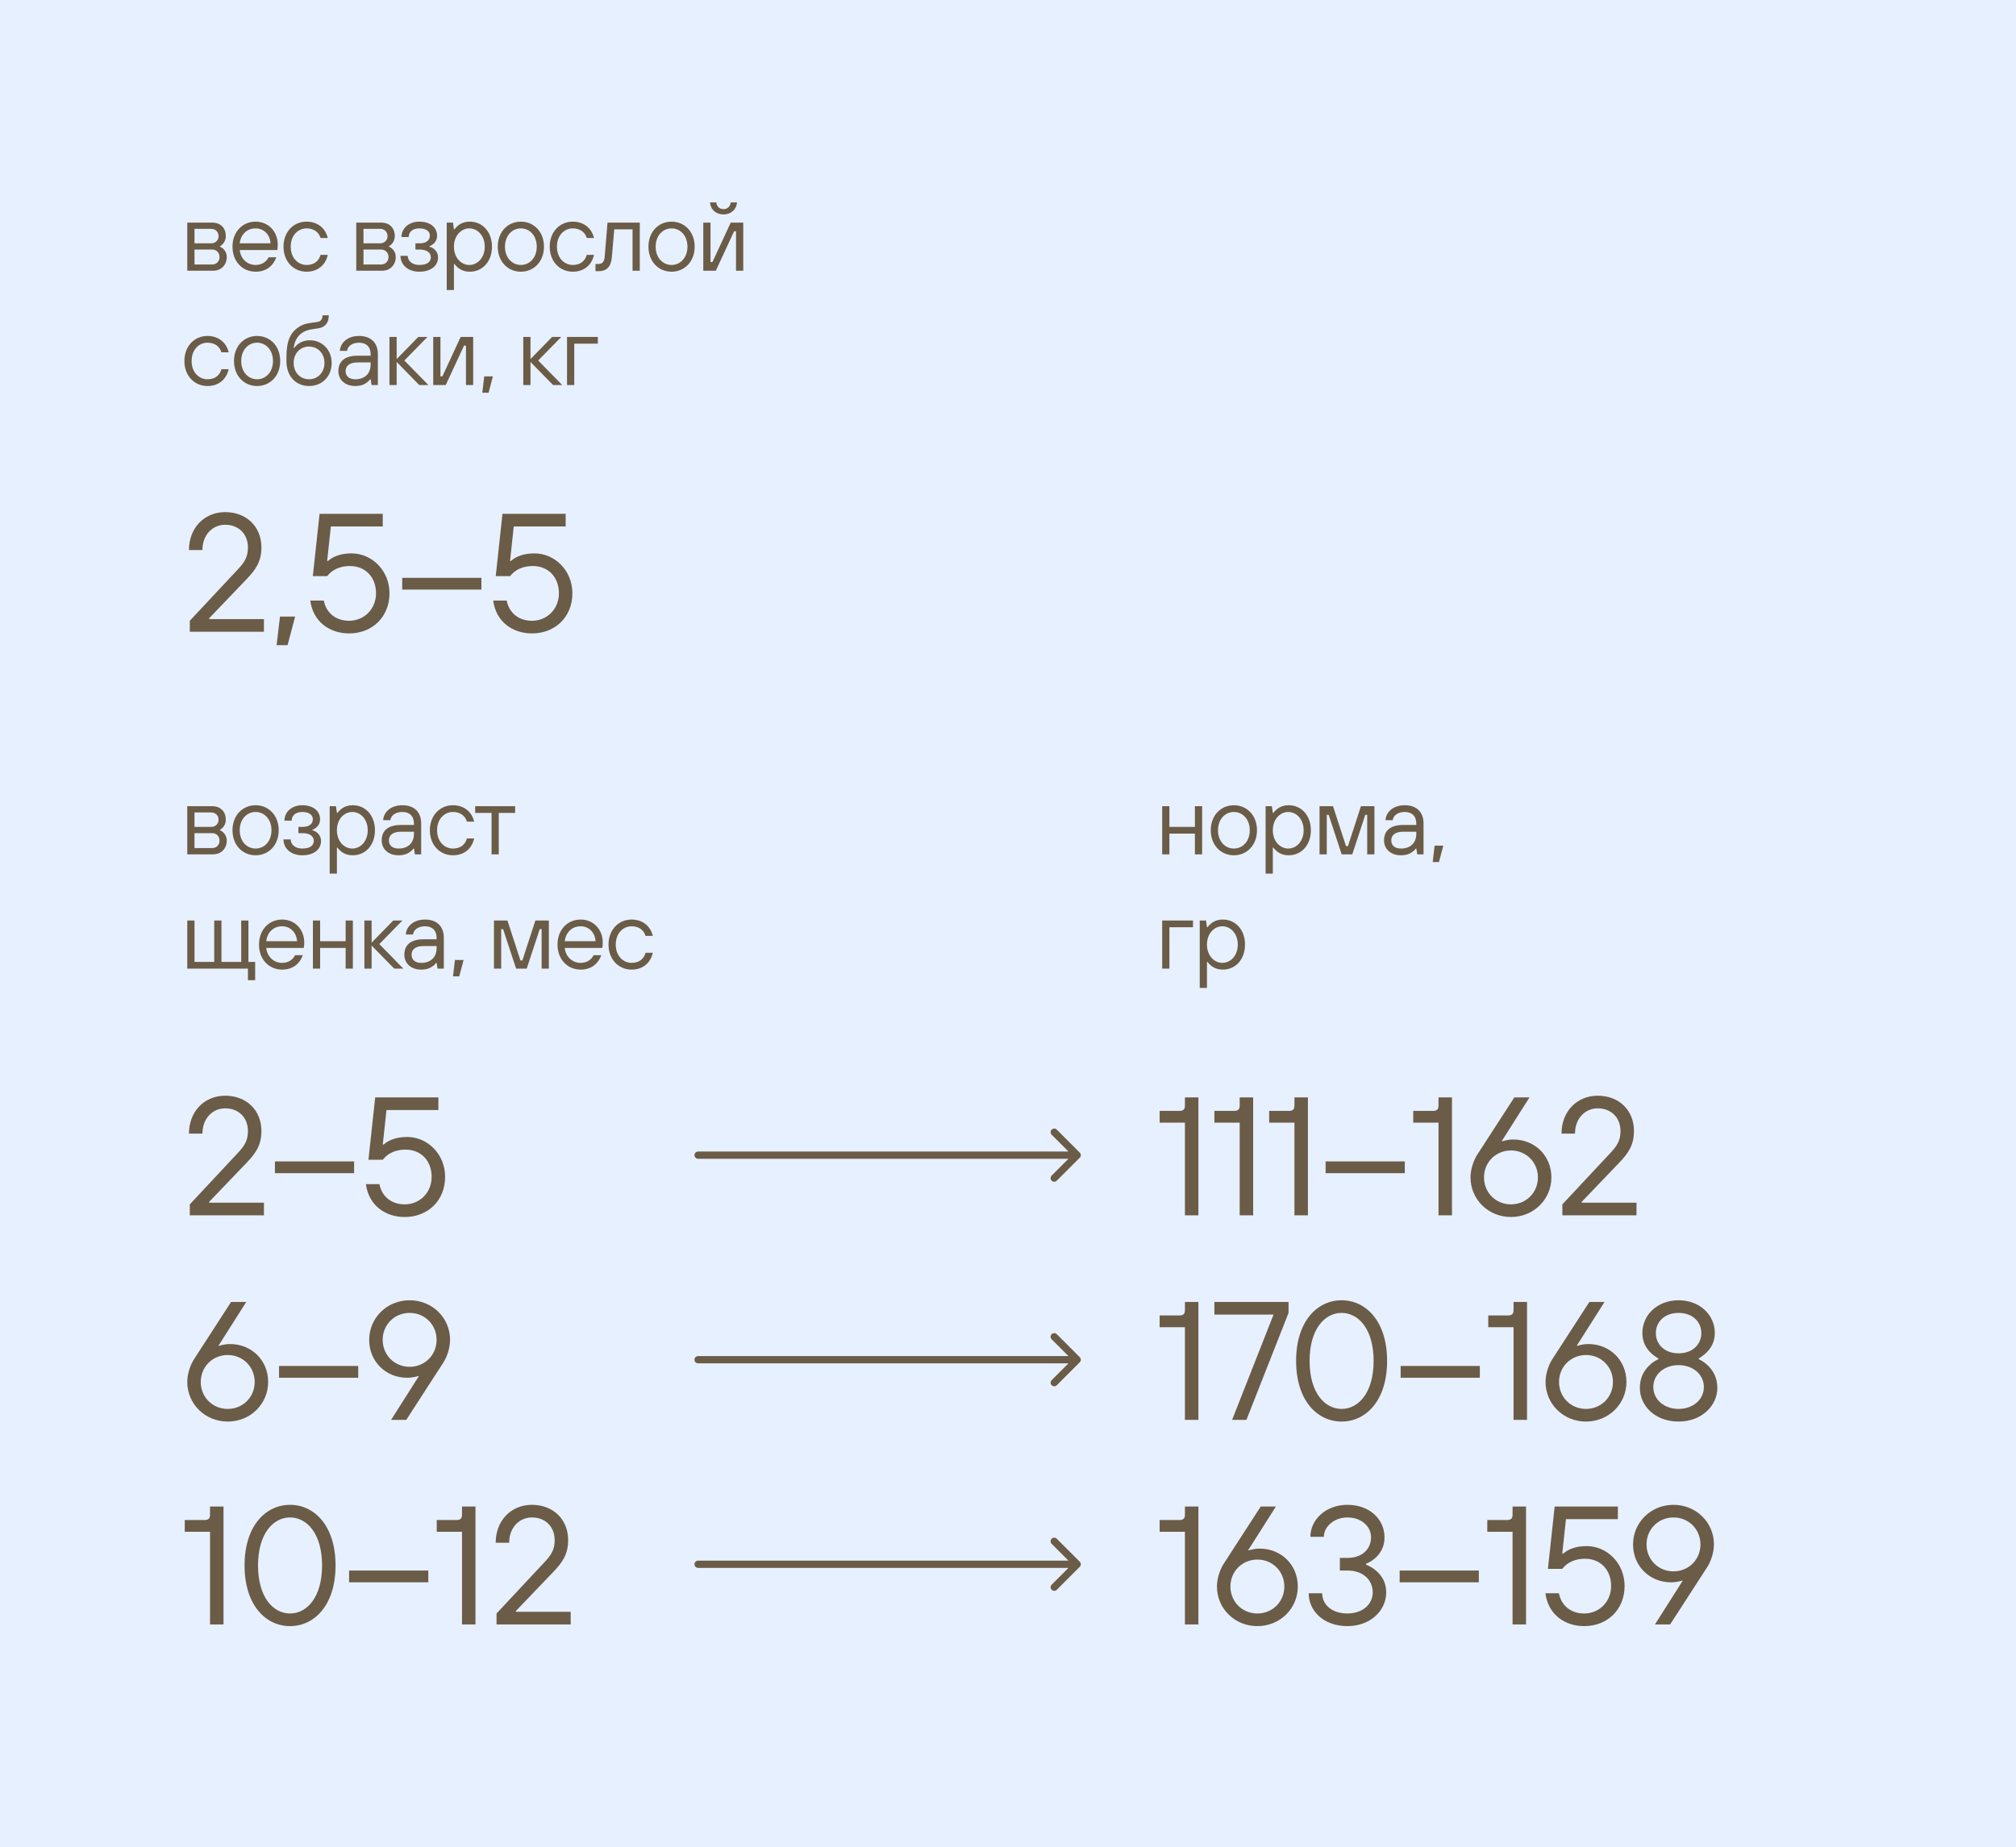
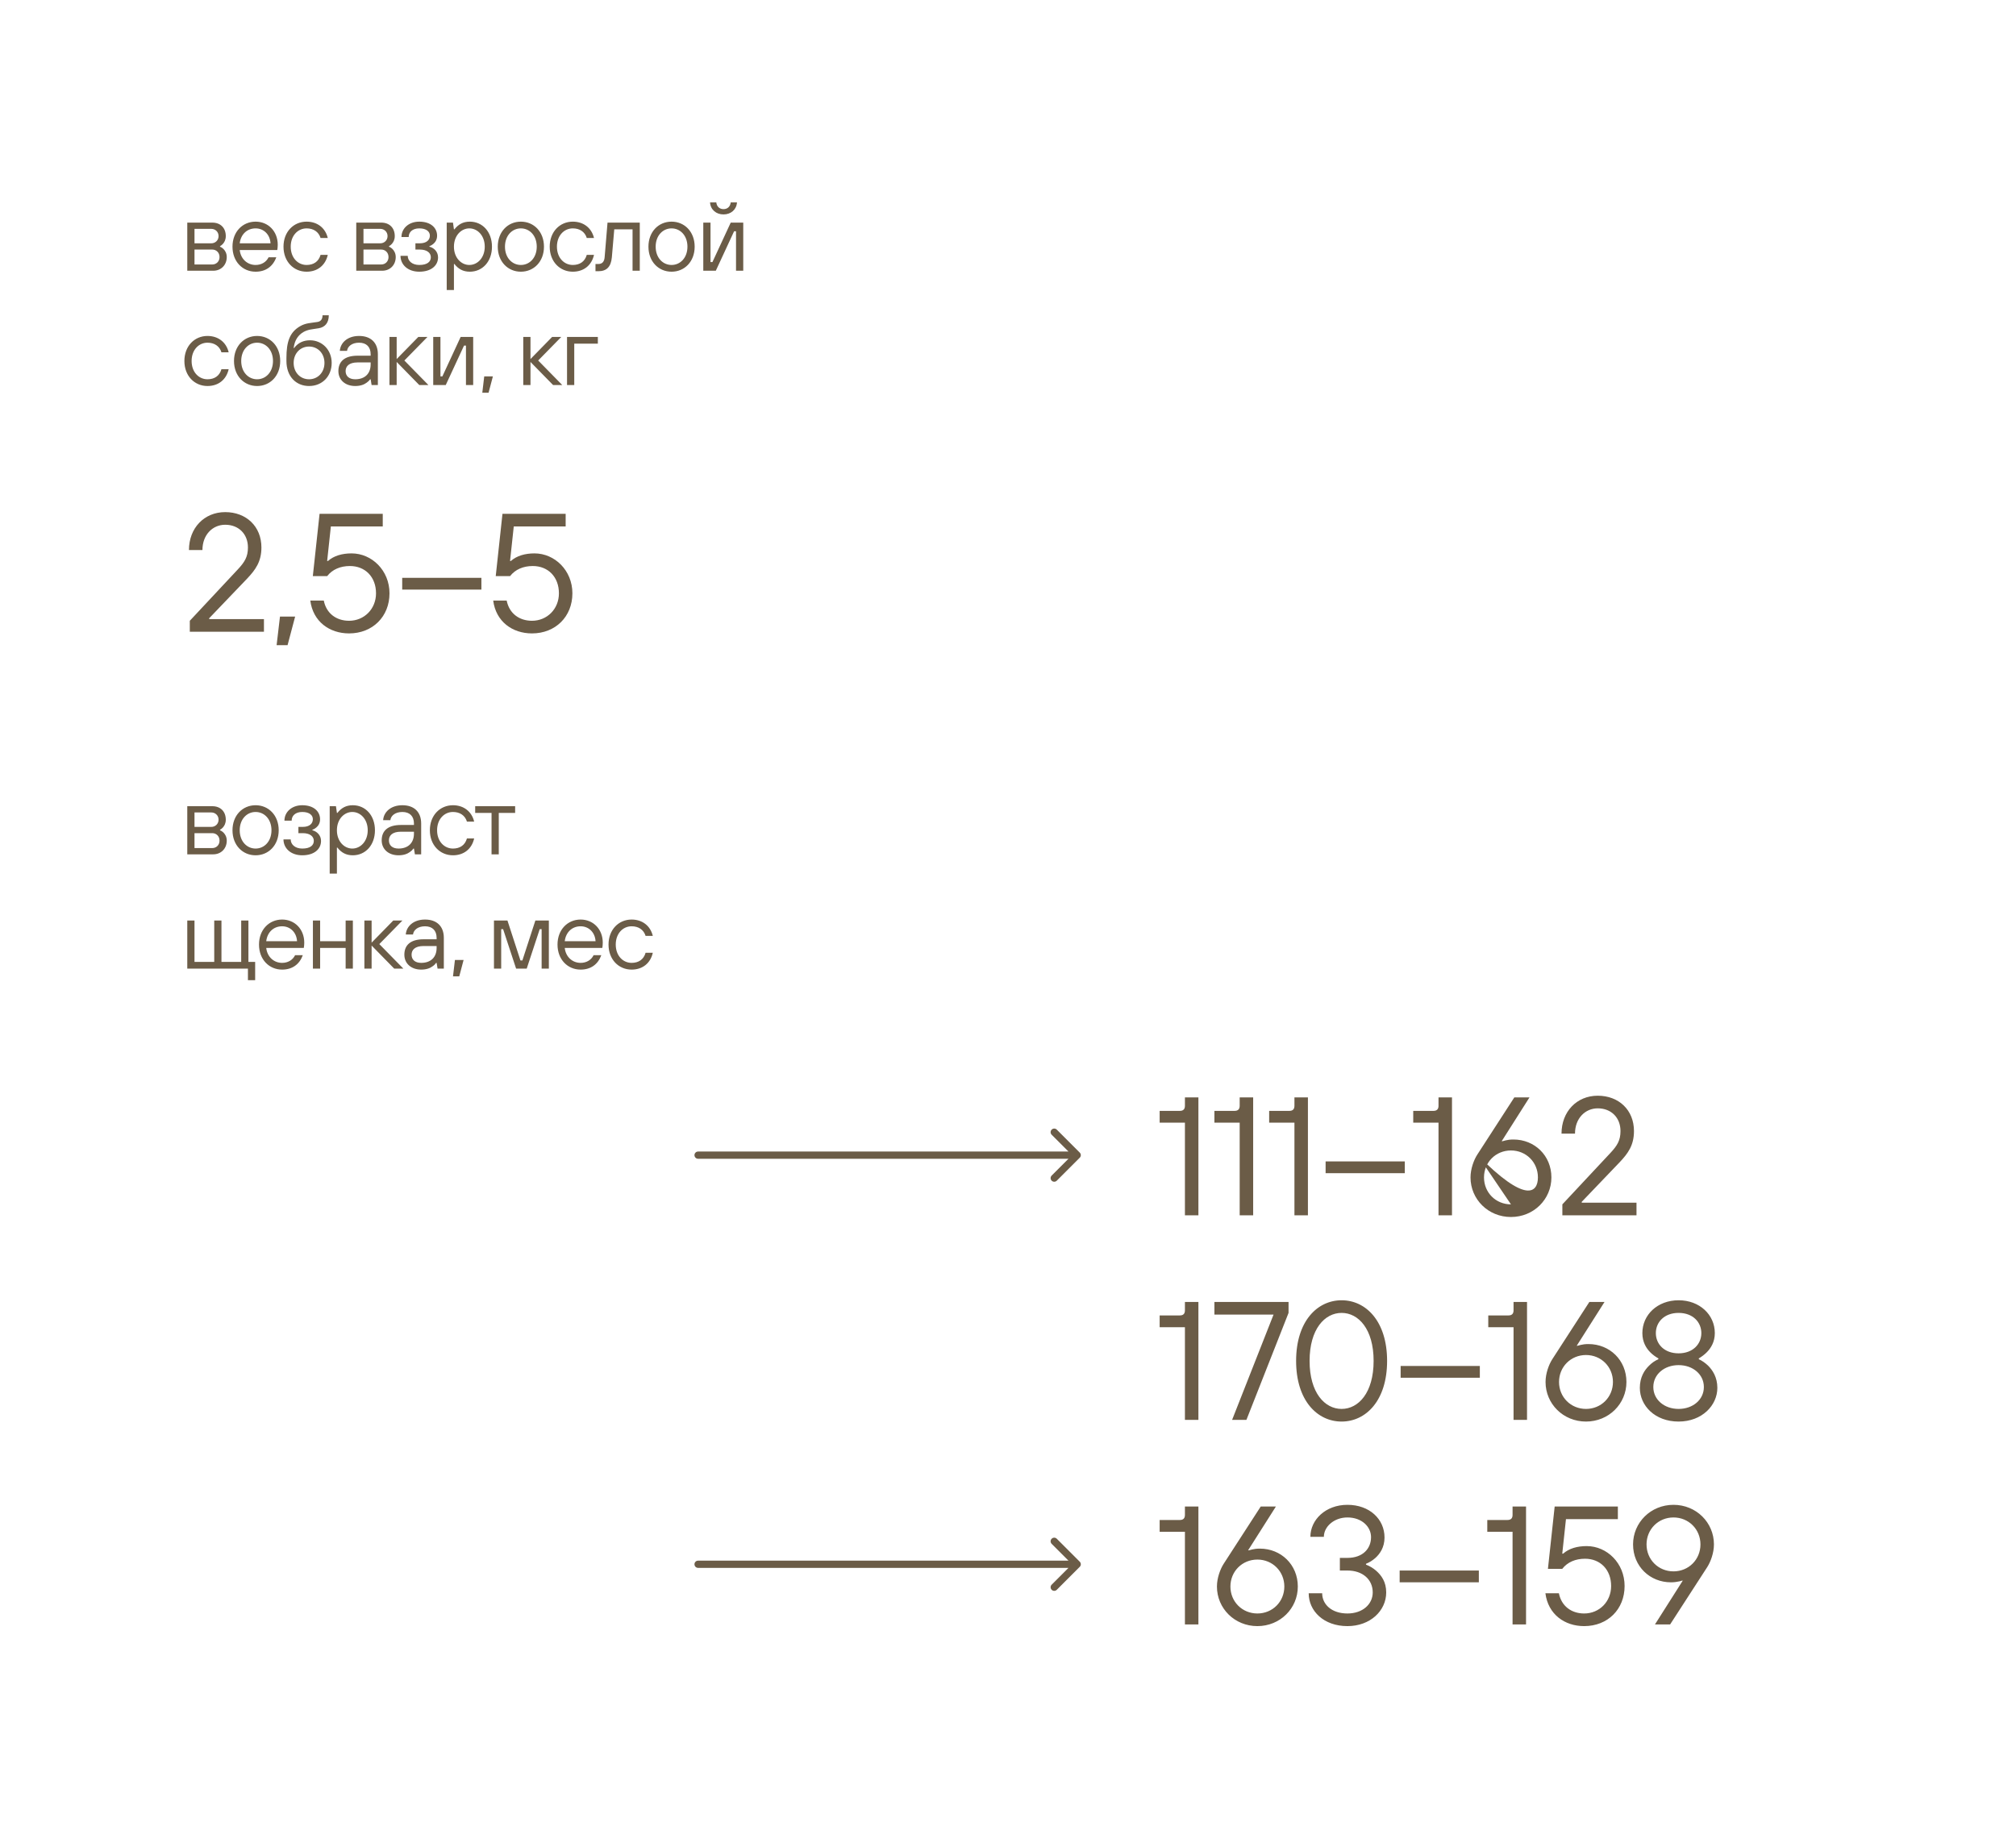
<svg xmlns="http://www.w3.org/2000/svg" width="335" height="307" viewBox="0 0 335 307" fill="none">
-   <rect width="335" height="307" fill="#E7F0FE" />
  <path d="M31.12 45V37H35.28C36.64 37 37.52 37.88 37.52 39.24C37.52 39.864 37.28 40.264 37.04 40.536C36.896 40.696 36.736 40.824 36.56 40.92V41C36.768 41.08 36.944 41.208 37.12 41.368C37.392 41.64 37.68 42.072 37.68 42.728C37.68 44.056 36.72 45 35.44 45H31.12ZM32.32 43.96H35.28C35.92 43.96 36.48 43.48 36.48 42.728C36.48 41.96 35.92 41.48 35.28 41.48H32.32V43.96ZM32.32 40.44H35.12C35.76 40.44 36.32 39.96 36.32 39.24C36.32 38.52 35.76 38.04 35.12 38.04H32.32V40.44ZM44.633 42.76H45.913C45.352 44.296 44.153 45.16 42.472 45.16C40.312 45.16 38.633 43.48 38.633 41C38.633 38.52 40.312 36.84 42.472 36.84C44.569 36.84 46.153 38.44 46.153 40.68C46.153 41 46.12 41.224 46.105 41.368L46.072 41.56H39.833C40.008 43.08 41.129 44.04 42.472 44.04C43.432 44.04 44.233 43.576 44.633 42.76ZM39.833 40.44H44.953C44.873 38.984 43.833 37.96 42.472 37.96C41.017 37.96 40.008 38.984 39.833 40.44ZM53.269 42.36H54.469C54.069 44.136 52.725 45.16 50.949 45.16C48.789 45.16 47.109 43.48 47.109 41C47.109 38.52 48.789 36.84 50.949 36.84C52.725 36.84 54.069 37.88 54.469 39.56H53.269C52.949 38.52 52.085 37.96 50.949 37.96C49.493 37.96 48.309 39.16 48.309 41C48.309 42.84 49.493 44.04 50.949 44.04C52.085 44.04 52.949 43.496 53.269 42.36ZM59.199 45V37H63.359C64.719 37 65.599 37.88 65.599 39.24C65.599 39.864 65.359 40.264 65.119 40.536C64.975 40.696 64.815 40.824 64.639 40.92V41C64.847 41.08 65.023 41.208 65.199 41.368C65.471 41.64 65.759 42.072 65.759 42.728C65.759 44.056 64.799 45 63.519 45H59.199ZM60.399 43.96H63.359C63.999 43.96 64.559 43.48 64.559 42.728C64.559 41.96 63.999 41.48 63.359 41.48H60.399V43.96ZM60.399 40.44H63.199C63.839 40.44 64.399 39.96 64.399 39.24C64.399 38.52 63.839 38.04 63.199 38.04H60.399V40.44ZM66.552 42.52H67.752C67.752 43.336 68.456 44.04 69.672 44.04C71.032 44.04 71.592 43.48 71.592 42.76C71.592 42.04 70.968 41.48 69.752 41.48H69.032V40.44H69.752C70.888 40.44 71.432 39.88 71.432 39.16C71.432 38.52 70.888 37.96 69.672 37.96C68.536 37.96 67.912 38.584 67.912 39.4H66.712C66.712 37.96 67.928 36.84 69.672 36.84C71.592 36.84 72.632 37.88 72.632 39.176C72.632 39.864 72.312 40.28 71.992 40.552C71.8 40.712 71.592 40.84 71.352 40.92V41C72.072 41.176 72.792 41.8 72.792 42.776C72.792 44.12 71.672 45.16 69.672 45.16C67.752 45.16 66.552 43.976 66.552 42.52ZM74.231 48.2V37H75.271L75.431 38.12H75.511C76.151 37.304 76.935 36.84 78.071 36.84C80.167 36.84 81.751 38.52 81.751 41C81.751 43.48 80.167 45.16 78.071 45.16C76.935 45.16 76.151 44.696 75.511 43.88H75.431V48.2H74.231ZM77.991 44.04C79.351 44.04 80.551 42.84 80.551 41C80.551 39.16 79.351 37.96 77.991 37.96C76.631 37.96 75.431 39.16 75.431 41C75.431 42.84 76.631 44.04 77.991 44.04ZM86.552 45.16C84.392 45.16 82.713 43.48 82.713 41C82.713 38.52 84.392 36.84 86.552 36.84C88.713 36.84 90.392 38.52 90.392 41C90.392 43.48 88.713 45.16 86.552 45.16ZM86.552 44.04C88.008 44.04 89.192 42.84 89.192 41C89.192 39.16 88.008 37.96 86.552 37.96C85.097 37.96 83.912 39.16 83.912 41C83.912 42.84 85.097 44.04 86.552 44.04ZM97.506 42.36H98.706C98.306 44.136 96.962 45.16 95.186 45.16C93.026 45.16 91.346 43.48 91.346 41C91.346 38.52 93.026 36.84 95.186 36.84C96.962 36.84 98.306 37.88 98.706 39.56H97.506C97.186 38.52 96.322 37.96 95.186 37.96C93.73 37.96 92.546 39.16 92.546 41C92.546 42.84 93.73 44.04 95.186 44.04C96.322 44.04 97.186 43.496 97.506 42.36ZM98.952 45.08V43.88H99.432C99.992 43.88 100.408 43.576 100.472 42.76L100.952 37H106.312V45H105.112V38.12H102.072L101.672 42.76C101.528 44.36 100.792 45.08 99.432 45.08H98.952ZM111.593 45.16C109.433 45.16 107.753 43.48 107.753 41C107.753 38.52 109.433 36.84 111.593 36.84C113.753 36.84 115.433 38.52 115.433 41C115.433 43.48 113.753 45.16 111.593 45.16ZM111.593 44.04C113.049 44.04 114.233 42.84 114.233 41C114.233 39.16 113.049 37.96 111.593 37.96C110.137 37.96 108.953 39.16 108.953 41C108.953 42.84 110.137 44.04 111.593 44.04ZM116.866 45V37H118.066V43.56H118.386L121.426 37H123.506V45H122.306V38.44H121.986L118.946 45H116.866ZM117.986 33.64H119.026C119.106 34.36 119.586 34.76 120.226 34.76C120.866 34.76 121.346 34.36 121.426 33.64H122.466C122.386 34.856 121.442 35.64 120.226 35.64C119.01 35.64 118.066 34.856 117.986 33.64ZM36.8 61.36H38C37.6 63.136 36.256 64.16 34.48 64.16C32.32 64.16 30.64 62.48 30.64 60C30.64 57.52 32.32 55.84 34.48 55.84C36.256 55.84 37.6 56.88 38 58.56H36.8C36.48 57.52 35.616 56.96 34.48 56.96C33.024 56.96 31.84 58.16 31.84 60C31.84 61.84 33.024 63.04 34.48 63.04C35.616 63.04 36.48 62.496 36.8 61.36ZM42.722 64.16C40.562 64.16 38.883 62.48 38.883 60C38.883 57.52 40.562 55.84 42.722 55.84C44.883 55.84 46.562 57.52 46.562 60C46.562 62.48 44.883 64.16 42.722 64.16ZM42.722 63.04C44.178 63.04 45.362 61.84 45.362 60C45.362 58.16 44.178 56.96 42.722 56.96C41.267 56.96 40.083 58.16 40.083 60C40.083 61.84 41.267 63.04 42.722 63.04ZM47.596 60V59.52C47.596 56.768 48.156 55.232 49.836 54.24C50.78 53.68 51.612 53.696 52.716 53.52C53.308 53.44 53.596 53.056 53.596 52.4H54.636C54.636 53.68 53.996 54.384 52.956 54.56C51.916 54.736 51.212 54.736 50.396 55.2C49.58 55.696 48.972 56.48 48.796 57.84H48.876C49.596 56.88 50.556 56.56 51.516 56.56C53.516 56.56 55.116 58.144 55.116 60.32C55.116 62.56 53.532 64.16 51.356 64.16C49.18 64.16 47.596 62.56 47.596 60ZM51.356 63.04C52.796 63.04 53.916 61.92 53.916 60.32C53.916 58.72 52.796 57.6 51.356 57.6C49.916 57.6 48.796 58.72 48.796 60.32C48.796 61.92 49.916 63.04 51.356 63.04ZM61.751 64L61.591 63.04H61.511C61.367 63.248 61.175 63.44 60.935 63.6C60.535 63.904 59.927 64.16 59.031 64.16C57.351 64.16 56.231 63.136 56.231 61.68C56.231 60.144 57.191 59.12 59.431 59.12H61.591V58.88C61.591 57.664 60.887 56.96 59.671 56.96C58.455 56.96 57.751 57.6 57.671 58.32H56.471C56.551 57.04 57.671 55.84 59.671 55.84C61.607 55.84 62.791 56.944 62.791 58.88V64H61.751ZM61.591 60.56V60.24H59.431C57.975 60.24 57.431 60.896 57.431 61.68C57.431 62.496 57.991 63.04 59.031 63.04C60.631 63.04 61.591 62.096 61.591 60.56ZM64.715 64V56H65.915V59.68L69.515 56H71.035L67.195 59.92L71.195 64H69.675L65.915 60.16V64H64.715ZM71.989 64V56H73.189V62.56H73.509L76.549 56H78.629V64H77.429V57.44H77.109L74.069 64H71.989ZM80.144 65.28L80.464 62.56H81.904L81.184 65.28H80.144ZM86.951 64V56H88.151V59.68L91.751 56H93.271L89.431 59.92L93.431 64H91.911L88.151 60.16V64H86.951ZM94.224 64V56H99.344V57.12H95.424V64H94.224Z" fill="#6B5C47" />
-   <path d="M31.54 202V200.18L39.52 191.64C40.64 190.436 41.2 189.568 41.2 188C41.2 185.76 39.66 184.22 37.42 184.22C35.32 184.22 33.64 185.9 33.64 188.42H31.4C31.4 184.78 33.92 182.12 37.42 182.12C40.92 182.12 43.44 184.5 43.44 188C43.44 190.38 42.432 191.724 41.06 193.18L34.76 199.76V199.9H43.86V202H31.54ZM45.684 195V193.04H58.844V195H45.684ZM60.806 196.82H63.045C63.465 198.948 65.118 200.18 67.246 200.18C69.766 200.18 71.725 198.22 71.725 195.616C71.725 192.9 69.933 191.08 67.385 191.08C65.817 191.08 64.474 191.64 63.605 192.76H61.225L62.346 182.4H72.846V184.5H64.222L63.605 190.24H63.745C64.725 189.372 66.097 188.98 67.665 188.98C71.025 188.98 73.966 191.808 73.966 195.616C73.966 199.48 71.165 202.28 67.246 202.28C63.998 202.28 61.254 200.32 60.806 196.82ZM32.24 225.92L38.4 216.4H40.92L36.3 223.68H36.44L36.972 223.54C37.308 223.456 37.728 223.4 38.26 223.4C41.76 223.4 44.56 226.06 44.56 229.7C44.56 233.34 41.62 236.28 37.84 236.28C34.06 236.28 31.12 233.34 31.12 229.7C31.12 228.272 31.68 226.788 32.24 225.92ZM37.84 234.18C40.36 234.18 42.32 232.22 42.32 229.7C42.32 227.18 40.36 225.22 37.84 225.22C35.32 225.22 33.36 227.18 33.36 229.7C33.36 232.22 35.32 234.18 37.84 234.18ZM46.368 229V227.04H59.528V229H46.368ZM64.989 236L69.609 228.72H69.469C69.329 228.776 69.133 228.832 68.937 228.86C68.573 228.944 68.125 229 67.649 229C64.149 229 61.349 226.34 61.349 222.7C61.349 219.06 64.289 216.12 68.069 216.12C71.849 216.12 74.789 219.06 74.789 222.7C74.789 224.128 74.229 225.612 73.669 226.48L67.509 236H64.989ZM68.069 227.18C70.589 227.18 72.549 225.22 72.549 222.7C72.549 220.18 70.589 218.22 68.069 218.22C65.549 218.22 63.589 220.18 63.589 222.7C63.589 225.22 65.549 227.18 68.069 227.18ZM34.9 270V254.6H30.7V252.64H34.06C34.62 252.64 34.9 252.36 34.9 251.8V250.4H37.14V270H34.9ZM40.639 260.2C40.639 253.592 44.167 250.12 48.199 250.12C52.231 250.12 55.759 253.592 55.759 260.2C55.759 266.808 52.231 270.28 48.199 270.28C44.167 270.28 40.639 266.808 40.639 260.2ZM48.199 252.22C45.399 252.22 42.879 254.908 42.879 260.2C42.879 265.492 45.399 268.18 48.199 268.18C50.999 268.18 53.519 265.492 53.519 260.2C53.519 254.908 50.999 252.22 48.199 252.22ZM58.01 263V261.04H71.17V263H58.01ZM76.771 270V254.6H72.571V252.64H75.931C76.491 252.64 76.771 252.36 76.771 251.8V250.4H79.011V270H76.771ZM82.51 270V268.18L90.49 259.64C91.61 258.436 92.17 257.568 92.17 256C92.17 253.76 90.63 252.22 88.39 252.22C86.29 252.22 84.61 253.9 84.61 256.42H82.37C82.37 252.78 84.89 250.12 88.39 250.12C91.89 250.12 94.41 252.5 94.41 256C94.41 258.38 93.402 259.724 92.03 261.18L85.73 267.76V267.9H94.83V270H82.51Z" fill="#6B5C47" />
  <path d="M31.54 105V103.18L39.52 94.64C40.64 93.436 41.2 92.568 41.2 91C41.2 88.76 39.66 87.22 37.42 87.22C35.32 87.22 33.64 88.9 33.64 91.42H31.4C31.4 87.78 33.92 85.12 37.42 85.12C40.92 85.12 43.44 87.5 43.44 91C43.44 93.38 42.432 94.724 41.06 96.18L34.76 102.76V102.9H43.86V105H31.54ZM45.964 107.24L46.524 102.48H49.044L47.784 107.24H45.964ZM51.563 99.82H53.803C54.223 101.948 55.875 103.18 58.003 103.18C60.523 103.18 62.483 101.22 62.483 98.616C62.483 95.9 60.691 94.08 58.143 94.08C56.575 94.08 55.231 94.64 54.363 95.76H51.983L53.103 85.4H63.603V87.5H54.979L54.363 93.24H54.503C55.483 92.372 56.855 91.98 58.423 91.98C61.783 91.98 64.723 94.808 64.723 98.616C64.723 102.48 61.923 105.28 58.003 105.28C54.755 105.28 52.011 103.32 51.563 99.82ZM66.835 98V96.04H79.995V98H66.835ZM81.956 99.82H84.196C84.616 101.948 86.268 103.18 88.396 103.18C90.916 103.18 92.876 101.22 92.876 98.616C92.876 95.9 91.084 94.08 88.536 94.08C86.968 94.08 85.624 94.64 84.756 95.76H82.376L83.496 85.4H93.996V87.5H85.372L84.756 93.24H84.896C85.876 92.372 87.248 91.98 88.816 91.98C92.176 91.98 95.116 94.808 95.116 98.616C95.116 102.48 92.316 105.28 88.396 105.28C85.148 105.28 82.404 103.32 81.956 99.82Z" fill="#6B5C47" />
  <path d="M31.12 142V134H35.28C36.64 134 37.52 134.88 37.52 136.24C37.52 136.864 37.28 137.264 37.04 137.536C36.896 137.696 36.736 137.824 36.56 137.92V138C36.768 138.08 36.944 138.208 37.12 138.368C37.392 138.64 37.68 139.072 37.68 139.728C37.68 141.056 36.72 142 35.44 142H31.12ZM32.32 140.96H35.28C35.92 140.96 36.48 140.48 36.48 139.728C36.48 138.96 35.92 138.48 35.28 138.48H32.32V140.96ZM32.32 137.44H35.12C35.76 137.44 36.32 136.96 36.32 136.24C36.32 135.52 35.76 135.04 35.12 135.04H32.32V137.44ZM42.472 142.16C40.312 142.16 38.633 140.48 38.633 138C38.633 135.52 40.312 133.84 42.472 133.84C44.633 133.84 46.312 135.52 46.312 138C46.312 140.48 44.633 142.16 42.472 142.16ZM42.472 141.04C43.928 141.04 45.112 139.84 45.112 138C45.112 136.16 43.928 134.96 42.472 134.96C41.017 134.96 39.833 136.16 39.833 138C39.833 139.84 41.017 141.04 42.472 141.04ZM47.106 139.52H48.306C48.306 140.336 49.01 141.04 50.226 141.04C51.586 141.04 52.146 140.48 52.146 139.76C52.146 139.04 51.522 138.48 50.306 138.48H49.586V137.44H50.306C51.442 137.44 51.986 136.88 51.986 136.16C51.986 135.52 51.442 134.96 50.226 134.96C49.09 134.96 48.466 135.584 48.466 136.4H47.266C47.266 134.96 48.482 133.84 50.226 133.84C52.146 133.84 53.186 134.88 53.186 136.176C53.186 136.864 52.866 137.28 52.546 137.552C52.354 137.712 52.146 137.84 51.906 137.92V138C52.626 138.176 53.346 138.8 53.346 139.776C53.346 141.12 52.226 142.16 50.226 142.16C48.306 142.16 47.106 140.976 47.106 139.52ZM54.785 145.2V134H55.825L55.985 135.12H56.065C56.705 134.304 57.489 133.84 58.625 133.84C60.721 133.84 62.305 135.52 62.305 138C62.305 140.48 60.721 142.16 58.625 142.16C57.489 142.16 56.705 141.696 56.065 140.88H55.985V145.2H54.785ZM58.545 141.04C59.905 141.04 61.105 139.84 61.105 138C61.105 136.16 59.905 134.96 58.545 134.96C57.185 134.96 55.985 136.16 55.985 138C55.985 139.84 57.185 141.04 58.545 141.04ZM68.946 142L68.786 141.04H68.706C68.562 141.248 68.37 141.44 68.13 141.6C67.73 141.904 67.122 142.16 66.226 142.16C64.546 142.16 63.426 141.136 63.426 139.68C63.426 138.144 64.386 137.12 66.626 137.12H68.786V136.88C68.786 135.664 68.082 134.96 66.866 134.96C65.65 134.96 64.946 135.6 64.866 136.32H63.666C63.746 135.04 64.866 133.84 66.866 133.84C68.802 133.84 69.986 134.944 69.986 136.88V142H68.946ZM68.786 138.56V138.24H66.626C65.17 138.24 64.626 138.896 64.626 139.68C64.626 140.496 65.186 141.04 66.226 141.04C67.826 141.04 68.786 140.096 68.786 138.56ZM77.591 139.36H78.791C78.391 141.136 77.047 142.16 75.271 142.16C73.111 142.16 71.431 140.48 71.431 138C71.431 135.52 73.111 133.84 75.271 133.84C77.047 133.84 78.391 134.88 78.791 136.56H77.591C77.271 135.52 76.407 134.96 75.271 134.96C73.815 134.96 72.631 136.16 72.631 138C72.631 139.84 73.815 141.04 75.271 141.04C76.407 141.04 77.271 140.496 77.591 139.36ZM81.681 142V135.12H78.961V134H85.601V135.12H82.881V142H81.681ZM31.12 161V153H32.32V159.88H35.6V153H36.8V159.88H40.08V153H41.28V159.88H42.4V162.92H41.2V161H31.12ZM49.039 158.76H50.319C49.759 160.296 48.559 161.16 46.879 161.16C44.719 161.16 43.039 159.48 43.039 157C43.039 154.52 44.719 152.84 46.879 152.84C48.975 152.84 50.559 154.44 50.559 156.68C50.559 157 50.527 157.224 50.511 157.368L50.479 157.56H44.239C44.415 159.08 45.535 160.04 46.879 160.04C47.839 160.04 48.639 159.576 49.039 158.76ZM44.239 156.44H49.359C49.279 154.984 48.239 153.96 46.879 153.96C45.423 153.96 44.415 154.984 44.239 156.44ZM51.996 161V153H53.196V156.44H57.436V153H58.636V161H57.436V157.56H53.196V161H51.996ZM60.551 161V153H61.751V156.68L65.351 153H66.871L63.031 156.92L67.031 161H65.511L61.751 157.16V161H60.551ZM72.712 161L72.552 160.04H72.472C72.328 160.248 72.136 160.44 71.896 160.6C71.496 160.904 70.888 161.16 69.992 161.16C68.312 161.16 67.192 160.136 67.192 158.68C67.192 157.144 68.152 156.12 70.392 156.12H72.552V155.88C72.552 154.664 71.848 153.96 70.632 153.96C69.416 153.96 68.712 154.6 68.632 155.32H67.432C67.512 154.04 68.632 152.84 70.632 152.84C72.568 152.84 73.752 153.944 73.752 155.88V161H72.712ZM72.552 157.56V157.24H70.392C68.936 157.24 68.392 157.896 68.392 158.68C68.392 159.496 68.952 160.04 69.992 160.04C71.592 160.04 72.552 159.096 72.552 157.56ZM75.276 162.28L75.596 159.56H77.036L76.316 162.28H75.276ZM82.083 161V153H84.323L86.483 159.64H86.803L88.963 153H91.203V161H90.003V154.44H89.683L87.523 161H85.763L83.603 154.44H83.283V161H82.083ZM98.642 158.76H99.922C99.362 160.296 98.162 161.16 96.483 161.16C94.323 161.16 92.642 159.48 92.642 157C92.642 154.52 94.323 152.84 96.483 152.84C98.579 152.84 100.162 154.44 100.162 156.68C100.162 157 100.13 157.224 100.114 157.368L100.082 157.56H93.843C94.019 159.08 95.138 160.04 96.483 160.04C97.442 160.04 98.243 159.576 98.642 158.76ZM93.843 156.44H98.963C98.882 154.984 97.843 153.96 96.483 153.96C95.026 153.96 94.019 154.984 93.843 156.44ZM107.279 158.36H108.479C108.079 160.136 106.735 161.16 104.959 161.16C102.799 161.16 101.119 159.48 101.119 157C101.119 154.52 102.799 152.84 104.959 152.84C106.735 152.84 108.079 153.88 108.479 155.56H107.279C106.959 154.52 106.095 153.96 104.959 153.96C103.503 153.96 102.319 155.16 102.319 157C102.319 158.84 103.503 160.04 104.959 160.04C106.095 160.04 106.959 159.496 107.279 158.36Z" fill="#6B5C47" />
-   <path d="M196.9 202V186.6H192.7V184.64H196.06C196.62 184.64 196.9 184.36 196.9 183.8V182.4H199.14V202H196.9ZM205.999 202V186.6H201.799V184.64H205.159C205.719 184.64 205.999 184.36 205.999 183.8V182.4H208.239V202H205.999ZM215.098 202V186.6H210.898V184.64H214.258C214.818 184.64 215.098 184.36 215.098 183.8V182.4H217.338V202H215.098ZM220.277 195V193.04H233.437V195H220.277ZM239.038 202V186.6H234.838V184.64H238.198C238.758 184.64 239.038 184.36 239.038 183.8V182.4H241.278V202H239.038ZM245.477 191.92L251.637 182.4H254.157L249.537 189.68H249.677L250.209 189.54C250.545 189.456 250.965 189.4 251.497 189.4C254.997 189.4 257.797 192.06 257.797 195.7C257.797 199.34 254.857 202.28 251.077 202.28C247.297 202.28 244.357 199.34 244.357 195.7C244.357 194.272 244.917 192.788 245.477 191.92ZM251.077 200.18C253.597 200.18 255.557 198.22 255.557 195.7C255.557 193.18 253.597 191.22 251.077 191.22C248.557 191.22 246.597 193.18 246.597 195.7C246.597 198.22 248.557 200.18 251.077 200.18ZM259.618 202V200.18L267.598 191.64C268.718 190.436 269.278 189.568 269.278 188C269.278 185.76 267.738 184.22 265.498 184.22C263.398 184.22 261.718 185.9 261.718 188.42H259.478C259.478 184.78 261.998 182.12 265.498 182.12C268.998 182.12 271.518 184.5 271.518 188C271.518 190.38 270.51 191.724 269.138 193.18L262.838 199.76V199.9H271.938V202H259.618ZM196.9 236V220.6H192.7V218.64H196.06C196.62 218.64 196.9 218.36 196.9 217.8V216.4H199.14V236H196.9ZM204.739 236L211.627 218.5H201.799V216.4H214.119V218.22L207.119 236H204.739ZM215.375 226.2C215.375 219.592 218.903 216.12 222.935 216.12C226.967 216.12 230.495 219.592 230.495 226.2C230.495 232.808 226.967 236.28 222.935 236.28C218.903 236.28 215.375 232.808 215.375 226.2ZM222.935 218.22C220.135 218.22 217.615 220.908 217.615 226.2C217.615 231.492 220.135 234.18 222.935 234.18C225.735 234.18 228.255 231.492 228.255 226.2C228.255 220.908 225.735 218.22 222.935 218.22ZM232.745 229V227.04H245.905V229H232.745ZM251.507 236V220.6H247.307V218.64H250.667C251.227 218.64 251.507 218.36 251.507 217.8V216.4H253.747V236H251.507ZM257.945 225.92L264.105 216.4H266.625L262.005 223.68H262.145L262.677 223.54C263.013 223.456 263.433 223.4 263.965 223.4C267.465 223.4 270.265 226.06 270.265 229.7C270.265 233.34 267.325 236.28 263.545 236.28C259.765 236.28 256.825 233.34 256.825 229.7C256.825 228.272 257.385 226.788 257.945 225.92ZM263.545 234.18C266.065 234.18 268.025 232.22 268.025 229.7C268.025 227.18 266.065 225.22 263.545 225.22C261.025 225.22 259.065 227.18 259.065 229.7C259.065 232.22 261.025 234.18 263.545 234.18ZM275.573 225.92V225.78C275.069 225.5 274.621 225.164 274.229 224.772C273.557 224.1 272.913 223.064 272.913 221.58C272.913 218.528 275.433 216.12 278.933 216.12C282.433 216.12 284.953 218.528 284.953 221.58C284.953 223.064 284.281 224.1 283.609 224.772C283.217 225.164 282.769 225.5 282.293 225.78V225.92C282.853 226.172 283.357 226.536 283.833 226.984C284.589 227.74 285.373 228.916 285.373 230.68C285.373 233.592 282.825 236.28 278.933 236.28C274.985 236.28 272.493 233.62 272.493 230.68C272.493 228.916 273.249 227.74 274.033 226.984C274.481 226.536 274.985 226.172 275.573 225.92ZM275.153 221.58C275.153 223.4 276.553 224.94 278.933 224.94C281.313 224.94 282.713 223.4 282.713 221.58C282.713 219.76 281.313 218.22 278.933 218.22C276.553 218.22 275.153 219.76 275.153 221.58ZM274.733 230.54C274.733 232.64 276.553 234.18 278.933 234.18C281.313 234.18 283.133 232.64 283.133 230.54C283.133 228.44 281.313 226.9 278.933 226.9C276.553 226.9 274.733 228.44 274.733 230.54ZM196.9 270V254.6H192.7V252.64H196.06C196.62 252.64 196.9 252.36 196.9 251.8V250.4H199.14V270H196.9ZM203.339 259.92L209.499 250.4H212.019L207.399 257.68H207.539L208.071 257.54C208.407 257.456 208.827 257.4 209.359 257.4C212.859 257.4 215.659 260.06 215.659 263.7C215.659 267.34 212.719 270.28 208.939 270.28C205.159 270.28 202.219 267.34 202.219 263.7C202.219 262.272 202.779 260.788 203.339 259.92ZM208.939 268.18C211.459 268.18 213.419 266.22 213.419 263.7C213.419 261.18 211.459 259.22 208.939 259.22C206.419 259.22 204.459 261.18 204.459 263.7C204.459 266.22 206.419 268.18 208.939 268.18ZM217.467 264.82H219.707C219.707 266.64 221.247 268.18 223.907 268.18C226.427 268.18 228.107 266.64 228.107 264.68C228.107 262.552 226.455 261.04 223.907 261.04H222.647V258.94H223.907C226.455 258.94 227.827 257.4 227.827 255.496C227.827 253.76 226.287 252.22 223.907 252.22C221.667 252.22 219.987 253.76 219.987 255.44H217.747C217.747 252.64 220.239 250.12 223.907 250.12C227.575 250.12 230.067 252.5 230.067 255.552C230.067 257.204 229.283 258.296 228.527 258.968C228.051 259.388 227.547 259.696 226.987 259.92V260.06C227.631 260.312 228.191 260.648 228.667 261.068C229.535 261.824 230.347 262.916 230.347 264.68C230.347 267.732 227.687 270.28 223.907 270.28C219.959 270.28 217.467 267.76 217.467 264.82ZM232.581 263V261.04H245.741V263H232.581ZM251.343 270V254.6H247.143V252.64H250.503C251.063 252.64 251.343 252.36 251.343 251.8V250.4H253.583V270H251.343ZM256.801 264.82H259.041C259.461 266.948 261.113 268.18 263.241 268.18C265.761 268.18 267.721 266.22 267.721 263.616C267.721 260.9 265.929 259.08 263.381 259.08C261.813 259.08 260.469 259.64 259.601 260.76H257.221L258.341 250.4H268.841V252.5H260.217L259.601 258.24H259.741C260.721 257.372 262.093 256.98 263.661 256.98C267.021 256.98 269.961 259.808 269.961 263.616C269.961 267.48 267.161 270.28 263.241 270.28C259.993 270.28 257.249 268.32 256.801 264.82ZM275.006 270L279.626 262.72H279.486C279.346 262.776 279.15 262.832 278.954 262.86C278.59 262.944 278.142 263 277.666 263C274.166 263 271.366 260.34 271.366 256.7C271.366 253.06 274.306 250.12 278.086 250.12C281.866 250.12 284.806 253.06 284.806 256.7C284.806 258.128 284.246 259.612 283.686 260.48L277.526 270H275.006ZM278.086 261.18C280.606 261.18 282.566 259.22 282.566 256.7C282.566 254.18 280.606 252.22 278.086 252.22C275.566 252.22 273.606 254.18 273.606 256.7C273.606 259.22 275.566 261.18 278.086 261.18Z" fill="#6B5C47" />
-   <path d="M193.12 142V134H194.32V137.44H198.56V134H199.76V142H198.56V138.56H194.32V142H193.12ZM205.035 142.16C202.875 142.16 201.195 140.48 201.195 138C201.195 135.52 202.875 133.84 205.035 133.84C207.195 133.84 208.875 135.52 208.875 138C208.875 140.48 207.195 142.16 205.035 142.16ZM205.035 141.04C206.491 141.04 207.675 139.84 207.675 138C207.675 136.16 206.491 134.96 205.035 134.96C203.579 134.96 202.395 136.16 202.395 138C202.395 139.84 203.579 141.04 205.035 141.04ZM210.308 145.2V134H211.348L211.508 135.12H211.588C212.228 134.304 213.012 133.84 214.148 133.84C216.244 133.84 217.828 135.52 217.828 138C217.828 140.48 216.244 142.16 214.148 142.16C213.012 142.16 212.228 141.696 211.588 140.88H211.508V145.2H210.308ZM214.068 141.04C215.428 141.04 216.628 139.84 216.628 138C216.628 136.16 215.428 134.96 214.068 134.96C212.708 134.96 211.508 136.16 211.508 138C211.508 139.84 212.708 141.04 214.068 141.04ZM219.269 142V134H221.509L223.669 140.64H223.989L226.149 134H228.389V142H227.189V135.44H226.869L224.709 142H222.949L220.789 135.44H220.469V142H219.269ZM235.509 142L235.349 141.04H235.269C235.125 141.248 234.933 141.44 234.693 141.6C234.293 141.904 233.685 142.16 232.789 142.16C231.109 142.16 229.989 141.136 229.989 139.68C229.989 138.144 230.949 137.12 233.189 137.12H235.349V136.88C235.349 135.664 234.645 134.96 233.429 134.96C232.213 134.96 231.509 135.6 231.429 136.32H230.229C230.309 135.04 231.429 133.84 233.429 133.84C235.365 133.84 236.549 134.944 236.549 136.88V142H235.509ZM235.349 138.56V138.24H233.189C231.733 138.24 231.189 138.896 231.189 139.68C231.189 140.496 231.749 141.04 232.789 141.04C234.389 141.04 235.349 140.096 235.349 138.56ZM238.073 143.28L238.393 140.56H239.833L239.113 143.28H238.073ZM193.12 161V153H198.24V154.12H194.32V161H193.12ZM199.362 164.2V153H200.402L200.562 154.12H200.642C201.283 153.304 202.066 152.84 203.202 152.84C205.299 152.84 206.883 154.52 206.883 157C206.883 159.48 205.299 161.16 203.202 161.16C202.066 161.16 201.283 160.696 200.642 159.88H200.562V164.2H199.362ZM203.122 160.04C204.483 160.04 205.683 158.84 205.683 157C205.683 155.16 204.483 153.96 203.122 153.96C201.763 153.96 200.562 155.16 200.562 157C200.562 158.84 201.763 160.04 203.122 160.04Z" fill="#6B5C47" />
+   <path d="M196.9 202V186.6H192.7V184.64H196.06C196.62 184.64 196.9 184.36 196.9 183.8V182.4H199.14V202H196.9ZM205.999 202V186.6H201.799V184.64H205.159C205.719 184.64 205.999 184.36 205.999 183.8V182.4H208.239V202H205.999ZM215.098 202V186.6H210.898V184.64H214.258C214.818 184.64 215.098 184.36 215.098 183.8V182.4H217.338V202H215.098ZM220.277 195V193.04H233.437V195H220.277ZM239.038 202V186.6H234.838V184.64H238.198C238.758 184.64 239.038 184.36 239.038 183.8V182.4H241.278V202H239.038ZM245.477 191.92L251.637 182.4H254.157L249.537 189.68H249.677L250.209 189.54C250.545 189.456 250.965 189.4 251.497 189.4C254.997 189.4 257.797 192.06 257.797 195.7C257.797 199.34 254.857 202.28 251.077 202.28C247.297 202.28 244.357 199.34 244.357 195.7C244.357 194.272 244.917 192.788 245.477 191.92ZC253.597 200.18 255.557 198.22 255.557 195.7C255.557 193.18 253.597 191.22 251.077 191.22C248.557 191.22 246.597 193.18 246.597 195.7C246.597 198.22 248.557 200.18 251.077 200.18ZM259.618 202V200.18L267.598 191.64C268.718 190.436 269.278 189.568 269.278 188C269.278 185.76 267.738 184.22 265.498 184.22C263.398 184.22 261.718 185.9 261.718 188.42H259.478C259.478 184.78 261.998 182.12 265.498 182.12C268.998 182.12 271.518 184.5 271.518 188C271.518 190.38 270.51 191.724 269.138 193.18L262.838 199.76V199.9H271.938V202H259.618ZM196.9 236V220.6H192.7V218.64H196.06C196.62 218.64 196.9 218.36 196.9 217.8V216.4H199.14V236H196.9ZM204.739 236L211.627 218.5H201.799V216.4H214.119V218.22L207.119 236H204.739ZM215.375 226.2C215.375 219.592 218.903 216.12 222.935 216.12C226.967 216.12 230.495 219.592 230.495 226.2C230.495 232.808 226.967 236.28 222.935 236.28C218.903 236.28 215.375 232.808 215.375 226.2ZM222.935 218.22C220.135 218.22 217.615 220.908 217.615 226.2C217.615 231.492 220.135 234.18 222.935 234.18C225.735 234.18 228.255 231.492 228.255 226.2C228.255 220.908 225.735 218.22 222.935 218.22ZM232.745 229V227.04H245.905V229H232.745ZM251.507 236V220.6H247.307V218.64H250.667C251.227 218.64 251.507 218.36 251.507 217.8V216.4H253.747V236H251.507ZM257.945 225.92L264.105 216.4H266.625L262.005 223.68H262.145L262.677 223.54C263.013 223.456 263.433 223.4 263.965 223.4C267.465 223.4 270.265 226.06 270.265 229.7C270.265 233.34 267.325 236.28 263.545 236.28C259.765 236.28 256.825 233.34 256.825 229.7C256.825 228.272 257.385 226.788 257.945 225.92ZM263.545 234.18C266.065 234.18 268.025 232.22 268.025 229.7C268.025 227.18 266.065 225.22 263.545 225.22C261.025 225.22 259.065 227.18 259.065 229.7C259.065 232.22 261.025 234.18 263.545 234.18ZM275.573 225.92V225.78C275.069 225.5 274.621 225.164 274.229 224.772C273.557 224.1 272.913 223.064 272.913 221.58C272.913 218.528 275.433 216.12 278.933 216.12C282.433 216.12 284.953 218.528 284.953 221.58C284.953 223.064 284.281 224.1 283.609 224.772C283.217 225.164 282.769 225.5 282.293 225.78V225.92C282.853 226.172 283.357 226.536 283.833 226.984C284.589 227.74 285.373 228.916 285.373 230.68C285.373 233.592 282.825 236.28 278.933 236.28C274.985 236.28 272.493 233.62 272.493 230.68C272.493 228.916 273.249 227.74 274.033 226.984C274.481 226.536 274.985 226.172 275.573 225.92ZM275.153 221.58C275.153 223.4 276.553 224.94 278.933 224.94C281.313 224.94 282.713 223.4 282.713 221.58C282.713 219.76 281.313 218.22 278.933 218.22C276.553 218.22 275.153 219.76 275.153 221.58ZM274.733 230.54C274.733 232.64 276.553 234.18 278.933 234.18C281.313 234.18 283.133 232.64 283.133 230.54C283.133 228.44 281.313 226.9 278.933 226.9C276.553 226.9 274.733 228.44 274.733 230.54ZM196.9 270V254.6H192.7V252.64H196.06C196.62 252.64 196.9 252.36 196.9 251.8V250.4H199.14V270H196.9ZM203.339 259.92L209.499 250.4H212.019L207.399 257.68H207.539L208.071 257.54C208.407 257.456 208.827 257.4 209.359 257.4C212.859 257.4 215.659 260.06 215.659 263.7C215.659 267.34 212.719 270.28 208.939 270.28C205.159 270.28 202.219 267.34 202.219 263.7C202.219 262.272 202.779 260.788 203.339 259.92ZM208.939 268.18C211.459 268.18 213.419 266.22 213.419 263.7C213.419 261.18 211.459 259.22 208.939 259.22C206.419 259.22 204.459 261.18 204.459 263.7C204.459 266.22 206.419 268.18 208.939 268.18ZM217.467 264.82H219.707C219.707 266.64 221.247 268.18 223.907 268.18C226.427 268.18 228.107 266.64 228.107 264.68C228.107 262.552 226.455 261.04 223.907 261.04H222.647V258.94H223.907C226.455 258.94 227.827 257.4 227.827 255.496C227.827 253.76 226.287 252.22 223.907 252.22C221.667 252.22 219.987 253.76 219.987 255.44H217.747C217.747 252.64 220.239 250.12 223.907 250.12C227.575 250.12 230.067 252.5 230.067 255.552C230.067 257.204 229.283 258.296 228.527 258.968C228.051 259.388 227.547 259.696 226.987 259.92V260.06C227.631 260.312 228.191 260.648 228.667 261.068C229.535 261.824 230.347 262.916 230.347 264.68C230.347 267.732 227.687 270.28 223.907 270.28C219.959 270.28 217.467 267.76 217.467 264.82ZM232.581 263V261.04H245.741V263H232.581ZM251.343 270V254.6H247.143V252.64H250.503C251.063 252.64 251.343 252.36 251.343 251.8V250.4H253.583V270H251.343ZM256.801 264.82H259.041C259.461 266.948 261.113 268.18 263.241 268.18C265.761 268.18 267.721 266.22 267.721 263.616C267.721 260.9 265.929 259.08 263.381 259.08C261.813 259.08 260.469 259.64 259.601 260.76H257.221L258.341 250.4H268.841V252.5H260.217L259.601 258.24H259.741C260.721 257.372 262.093 256.98 263.661 256.98C267.021 256.98 269.961 259.808 269.961 263.616C269.961 267.48 267.161 270.28 263.241 270.28C259.993 270.28 257.249 268.32 256.801 264.82ZM275.006 270L279.626 262.72H279.486C279.346 262.776 279.15 262.832 278.954 262.86C278.59 262.944 278.142 263 277.666 263C274.166 263 271.366 260.34 271.366 256.7C271.366 253.06 274.306 250.12 278.086 250.12C281.866 250.12 284.806 253.06 284.806 256.7C284.806 258.128 284.246 259.612 283.686 260.48L277.526 270H275.006ZM278.086 261.18C280.606 261.18 282.566 259.22 282.566 256.7C282.566 254.18 280.606 252.22 278.086 252.22C275.566 252.22 273.606 254.18 273.606 256.7C273.606 259.22 275.566 261.18 278.086 261.18Z" fill="#6B5C47" />
  <path d="M116 259.4C115.669 259.4 115.4 259.669 115.4 260C115.4 260.331 115.669 260.6 116 260.6V260V259.4ZM179.424 260.424C179.659 260.19 179.659 259.81 179.424 259.576L175.606 255.757C175.372 255.523 174.992 255.523 174.757 255.757C174.523 255.992 174.523 256.372 174.757 256.606L178.151 260L174.757 263.394C174.523 263.628 174.523 264.008 174.757 264.243C174.992 264.477 175.372 264.477 175.606 264.243L179.424 260.424ZM116 260V260.6H179V260V259.4H116V260Z" fill="#6B5C47" />
  <path d="M116 191.4C115.669 191.4 115.4 191.669 115.4 192C115.4 192.331 115.669 192.6 116 192.6V192V191.4ZM179.424 192.424C179.659 192.19 179.659 191.81 179.424 191.576L175.606 187.757C175.372 187.523 174.992 187.523 174.757 187.757C174.523 187.992 174.523 188.372 174.757 188.606L178.151 192L174.757 195.394C174.523 195.628 174.523 196.008 174.757 196.243C174.992 196.477 175.372 196.477 175.606 196.243L179.424 192.424ZM116 192V192.6H179V192V191.4H116V192Z" fill="#6B5C47" />
-   <path d="M116 225.4C115.669 225.4 115.4 225.669 115.4 226C115.4 226.331 115.669 226.6 116 226.6V226V225.4ZM179.424 226.424C179.659 226.19 179.659 225.81 179.424 225.576L175.606 221.757C175.372 221.523 174.992 221.523 174.757 221.757C174.523 221.992 174.523 222.372 174.757 222.606L178.151 226L174.757 229.394C174.523 229.628 174.523 230.008 174.757 230.243C174.992 230.477 175.372 230.477 175.606 230.243L179.424 226.424ZM116 226V226.6H179V226V225.4H116V226Z" fill="#6B5C47" />
</svg>